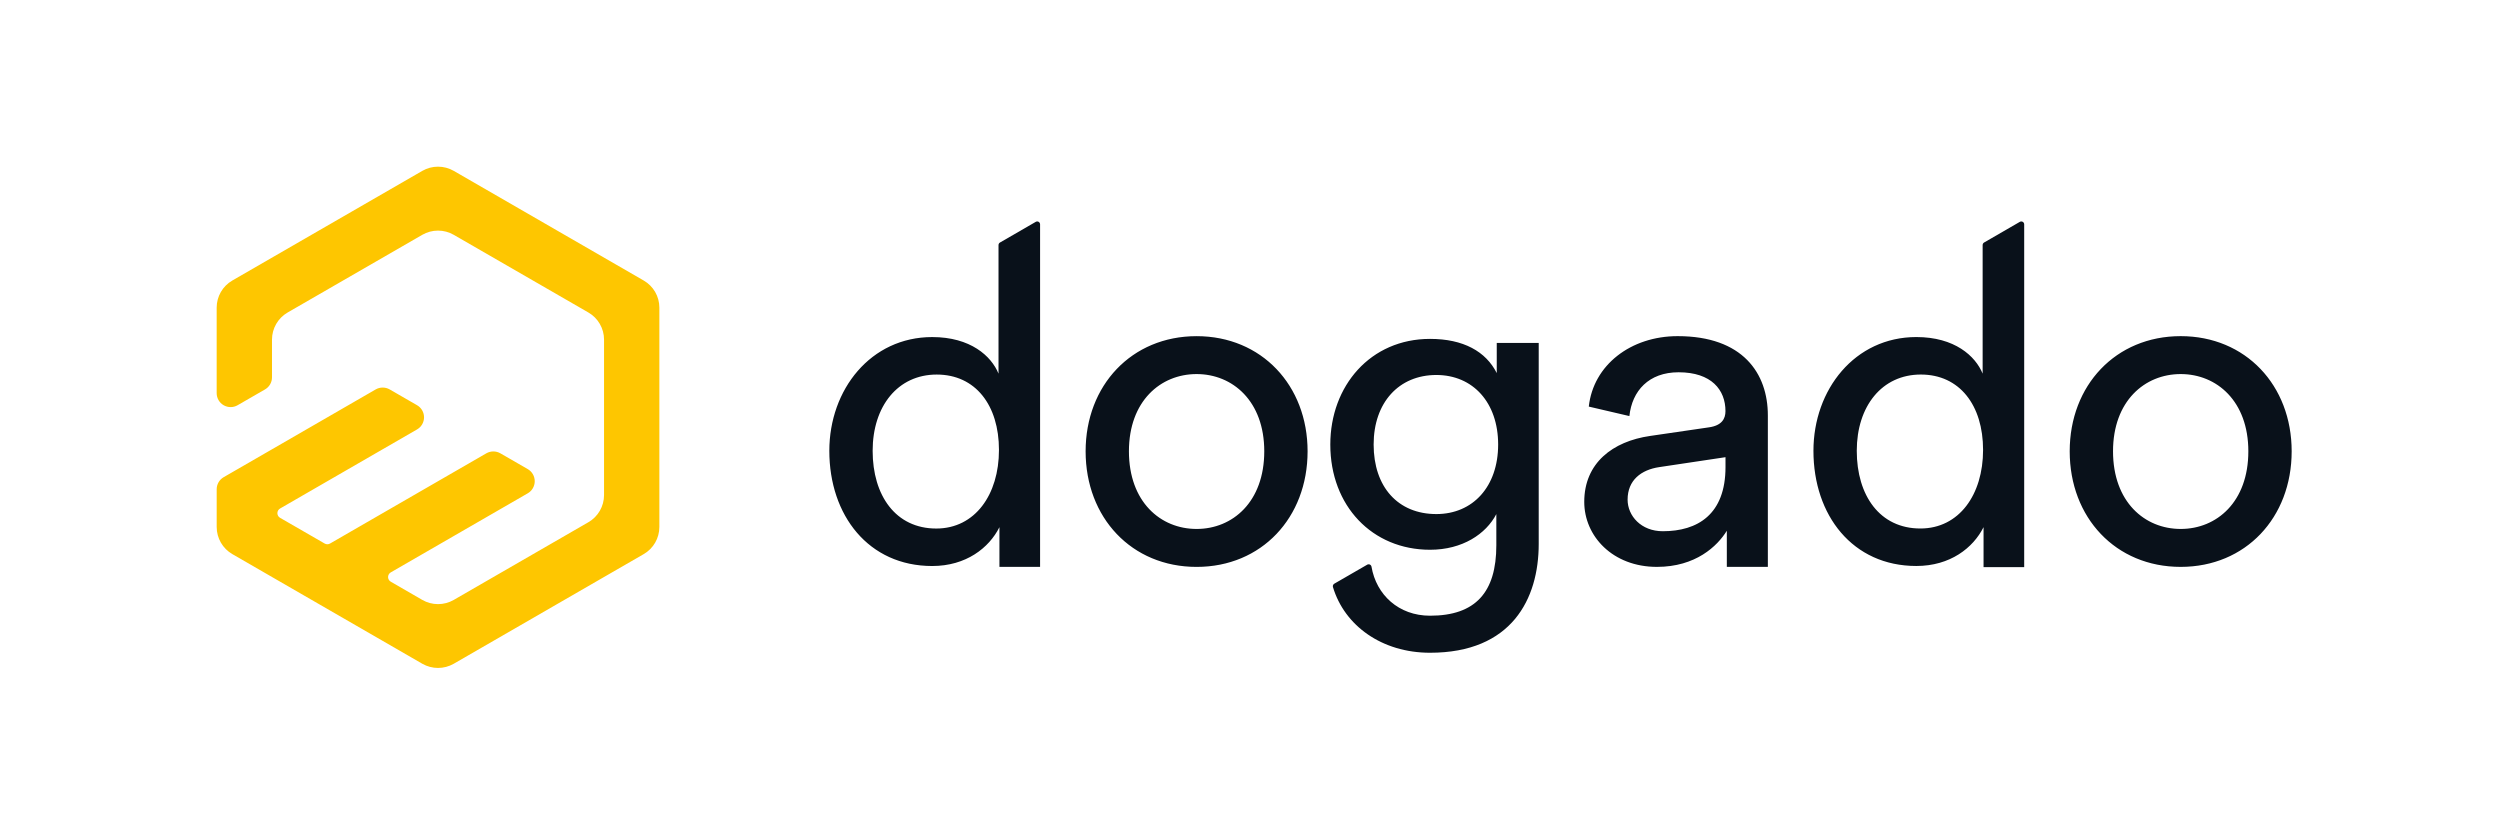
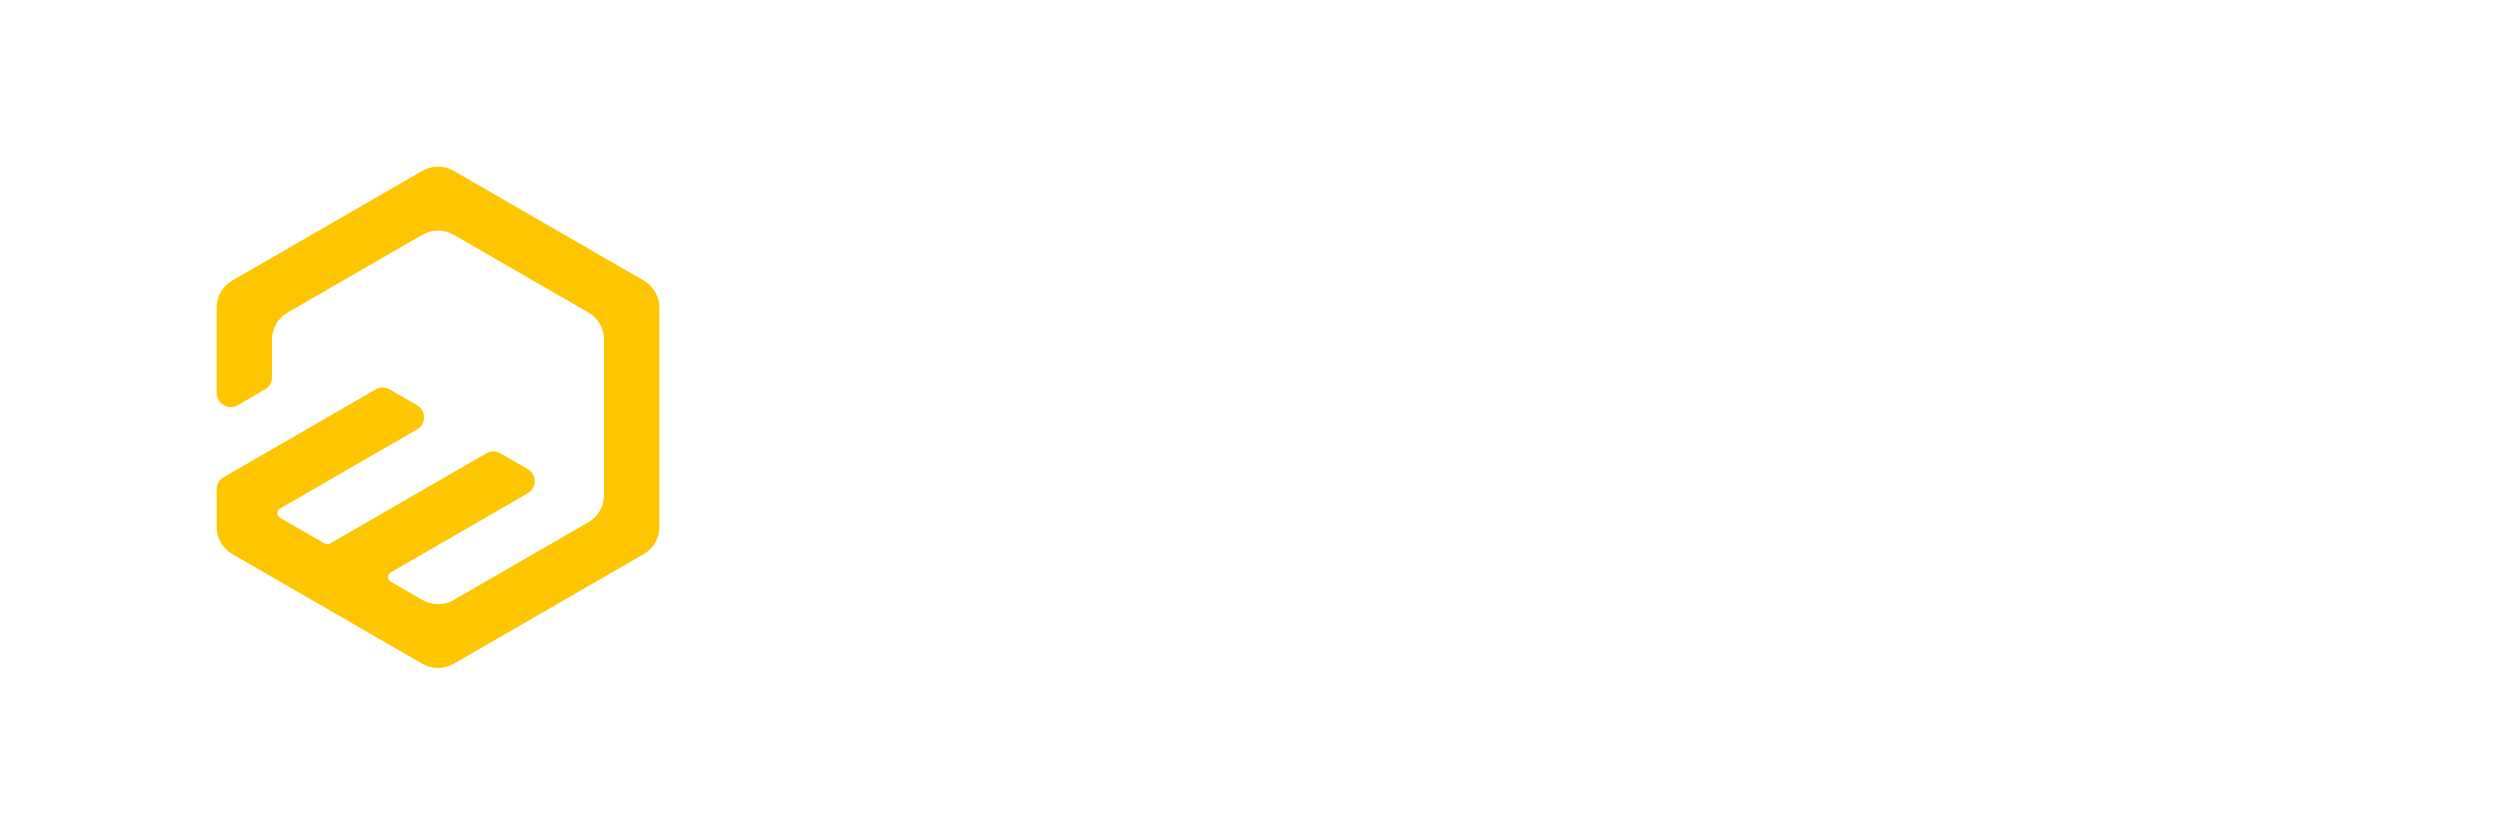
<svg xmlns="http://www.w3.org/2000/svg" width="300" height="100" viewBox="0 0 300 100" fill="none">
  <path d="M77.242 33.662L54.447 20.503C53.874 20.174 53.224 20 52.563 20C51.902 20 51.253 20.174 50.68 20.503L27.88 33.662C26.715 34.335 26 35.576 26 36.92V47.176C26 47.47 26.077 47.759 26.224 48.014C26.372 48.269 26.584 48.481 26.838 48.628C27.093 48.775 27.383 48.852 27.677 48.852C27.971 48.852 28.261 48.774 28.515 48.626L31.802 46.73C32.057 46.583 32.269 46.372 32.416 46.117C32.563 45.863 32.64 45.574 32.639 45.279V40.759C32.639 39.413 33.355 38.168 34.52 37.497L50.678 28.175C51.251 27.846 51.9 27.672 52.561 27.672C53.222 27.672 53.872 27.846 54.444 28.175L70.602 37.497C71.768 38.168 72.485 39.411 72.485 40.757V59.408C72.485 60.754 71.768 62 70.602 62.669L54.447 71.992C53.874 72.322 53.224 72.495 52.563 72.495C51.902 72.495 51.253 72.322 50.68 71.992L46.891 69.802C46.793 69.746 46.711 69.665 46.655 69.567C46.598 69.469 46.568 69.358 46.568 69.245C46.568 69.132 46.598 69.021 46.655 68.923C46.711 68.825 46.793 68.744 46.891 68.687L63.33 59.197C63.585 59.05 63.797 58.838 63.944 58.583C64.091 58.328 64.168 58.039 64.168 57.745C64.168 57.45 64.091 57.161 63.944 56.906C63.797 56.651 63.585 56.44 63.33 56.292L60.041 54.396C59.786 54.25 59.497 54.173 59.203 54.173C58.908 54.173 58.619 54.25 58.364 54.396L39.605 65.224C39.507 65.281 39.395 65.312 39.282 65.312C39.169 65.312 39.057 65.281 38.96 65.224L33.61 62.138C33.511 62.082 33.429 62.001 33.372 61.903C33.315 61.805 33.285 61.693 33.285 61.58C33.285 61.466 33.315 61.355 33.372 61.257C33.429 61.159 33.511 61.078 33.61 61.021L50.047 51.531C50.302 51.384 50.514 51.172 50.661 50.917C50.808 50.662 50.885 50.373 50.885 50.079C50.885 49.784 50.808 49.495 50.661 49.24C50.514 48.985 50.302 48.773 50.047 48.626L46.76 46.73C46.505 46.584 46.216 46.507 45.922 46.507C45.627 46.507 45.338 46.584 45.083 46.73L32.642 53.914L26.84 57.261C26.585 57.408 26.374 57.619 26.227 57.874C26.08 58.128 26.002 58.417 26.002 58.711V63.235C26.002 64.581 26.719 65.823 27.882 66.494L50.68 79.652C51.845 80.321 53.281 80.321 54.447 79.652L77.244 66.494C78.409 65.823 79.124 64.579 79.124 63.233V36.92C79.125 36.26 78.951 35.611 78.621 35.038C78.291 34.467 77.814 33.992 77.242 33.662Z" fill="#FEC600" />
-   <path fill-rule="evenodd" clip-rule="evenodd" d="M119.995 29.105L124.29 26.622C124.342 26.591 124.402 26.575 124.463 26.575C124.524 26.575 124.584 26.59 124.637 26.621C124.69 26.651 124.733 26.695 124.764 26.748C124.794 26.801 124.81 26.861 124.81 26.922V68.028H119.932V63.261C118.685 65.752 115.924 67.922 111.864 67.922C104.23 67.922 99.519 61.851 99.519 54.1C99.519 46.732 104.5 40.448 111.864 40.448C116.465 40.448 118.956 42.724 119.822 44.837V29.403C119.822 29.282 119.89 29.168 119.995 29.105ZM104.717 54.102C104.717 59.466 107.481 63.424 112.353 63.424C117.005 63.424 119.876 59.354 119.876 53.994C119.876 48.63 117.064 44.946 112.405 44.946C107.748 44.946 104.717 48.737 104.717 54.102ZM130.274 54.159C130.274 46.244 135.795 40.339 143.592 40.339C151.386 40.339 156.911 46.246 156.911 54.159C156.911 62.124 151.388 68.028 143.592 68.028C135.797 68.028 130.274 62.122 130.274 54.159ZM135.471 54.153C135.471 60.222 139.262 63.474 143.592 63.474C147.923 63.474 151.712 60.222 151.712 54.153C151.712 48.138 147.923 44.888 143.592 44.888C139.262 44.888 135.471 48.138 135.471 54.153ZM248.364 54.157C248.364 46.242 253.886 40.337 261.683 40.337C269.477 40.337 275.002 46.244 275 54.157C275 62.122 269.477 68.026 261.683 68.026C253.886 68.026 248.364 62.12 248.364 54.157ZM253.563 54.153C253.563 60.222 257.352 63.474 261.683 63.474C266.016 63.474 269.805 60.222 269.801 54.153C269.801 48.138 266.012 44.888 261.683 44.888C257.352 44.888 253.563 48.138 253.563 54.153ZM201.322 40.337C195.691 40.337 191.197 43.807 190.655 48.791L195.527 49.928C195.848 46.895 197.857 44.673 201.427 44.673C205.378 44.673 207.056 46.786 207.056 49.333C207.056 50.251 206.624 51.067 205.055 51.284L198.016 52.313C193.522 52.961 190.11 55.563 190.11 60.222C190.11 64.34 193.522 68.026 198.829 68.026C203.484 68.026 206.084 65.535 207.219 63.691V68.026H212.142V49.874C212.152 44.783 209.119 40.337 201.322 40.337ZM207.06 56.051C207.06 61.742 203.703 63.747 199.534 63.747C196.935 63.747 195.312 61.903 195.312 59.957C195.312 57.626 196.935 56.379 199.102 56.055L207.06 54.862V56.051ZM242.383 26.62L238.088 29.103C238.036 29.134 237.993 29.177 237.964 29.23C237.934 29.282 237.918 29.341 237.917 29.401V44.835C237.049 42.722 234.558 40.446 229.958 40.446C222.593 40.446 217.613 46.73 217.613 54.1C217.613 61.849 222.324 67.918 229.958 67.918C234.018 67.918 236.778 65.752 238.026 63.259V68.059H242.903V26.922C242.903 26.861 242.888 26.801 242.857 26.748C242.827 26.695 242.783 26.651 242.73 26.621C242.677 26.59 242.617 26.575 242.556 26.575C242.495 26.575 242.436 26.589 242.383 26.62ZM230.446 63.42C225.576 63.42 222.812 59.464 222.812 54.099C222.812 48.735 225.841 44.944 230.498 44.944C235.157 44.944 237.969 48.63 237.969 53.992C237.969 59.352 235.101 63.42 230.446 63.42ZM179.61 44.771C178.308 42.178 175.604 40.667 171.604 40.667C164.456 40.667 159.637 46.3 159.637 53.347C159.637 60.716 164.673 65.971 171.604 65.971C175.501 65.971 178.318 64.075 179.56 61.692V65.431C179.56 71.066 177.07 73.885 171.604 73.885C167.837 73.885 165.155 71.379 164.579 68C164.569 67.946 164.546 67.894 164.513 67.85C164.479 67.806 164.435 67.771 164.385 67.748C164.335 67.724 164.279 67.713 164.224 67.716C164.169 67.718 164.115 67.734 164.067 67.761L160.115 70.043C160.047 70.083 159.995 70.144 159.966 70.217C159.936 70.29 159.932 70.37 159.954 70.445C161.34 75.082 165.828 78.33 171.6 78.33C181.398 78.33 184.646 71.882 184.646 65.27V41.155H179.61V44.771ZM164.836 53.343C164.836 58.438 167.761 61.688 172.362 61.688C176.749 61.688 179.778 58.386 179.778 53.343C179.778 48.301 176.749 44.998 172.362 44.998C167.866 44.998 164.836 48.305 164.836 53.343Z" fill="#09111A" />
</svg>